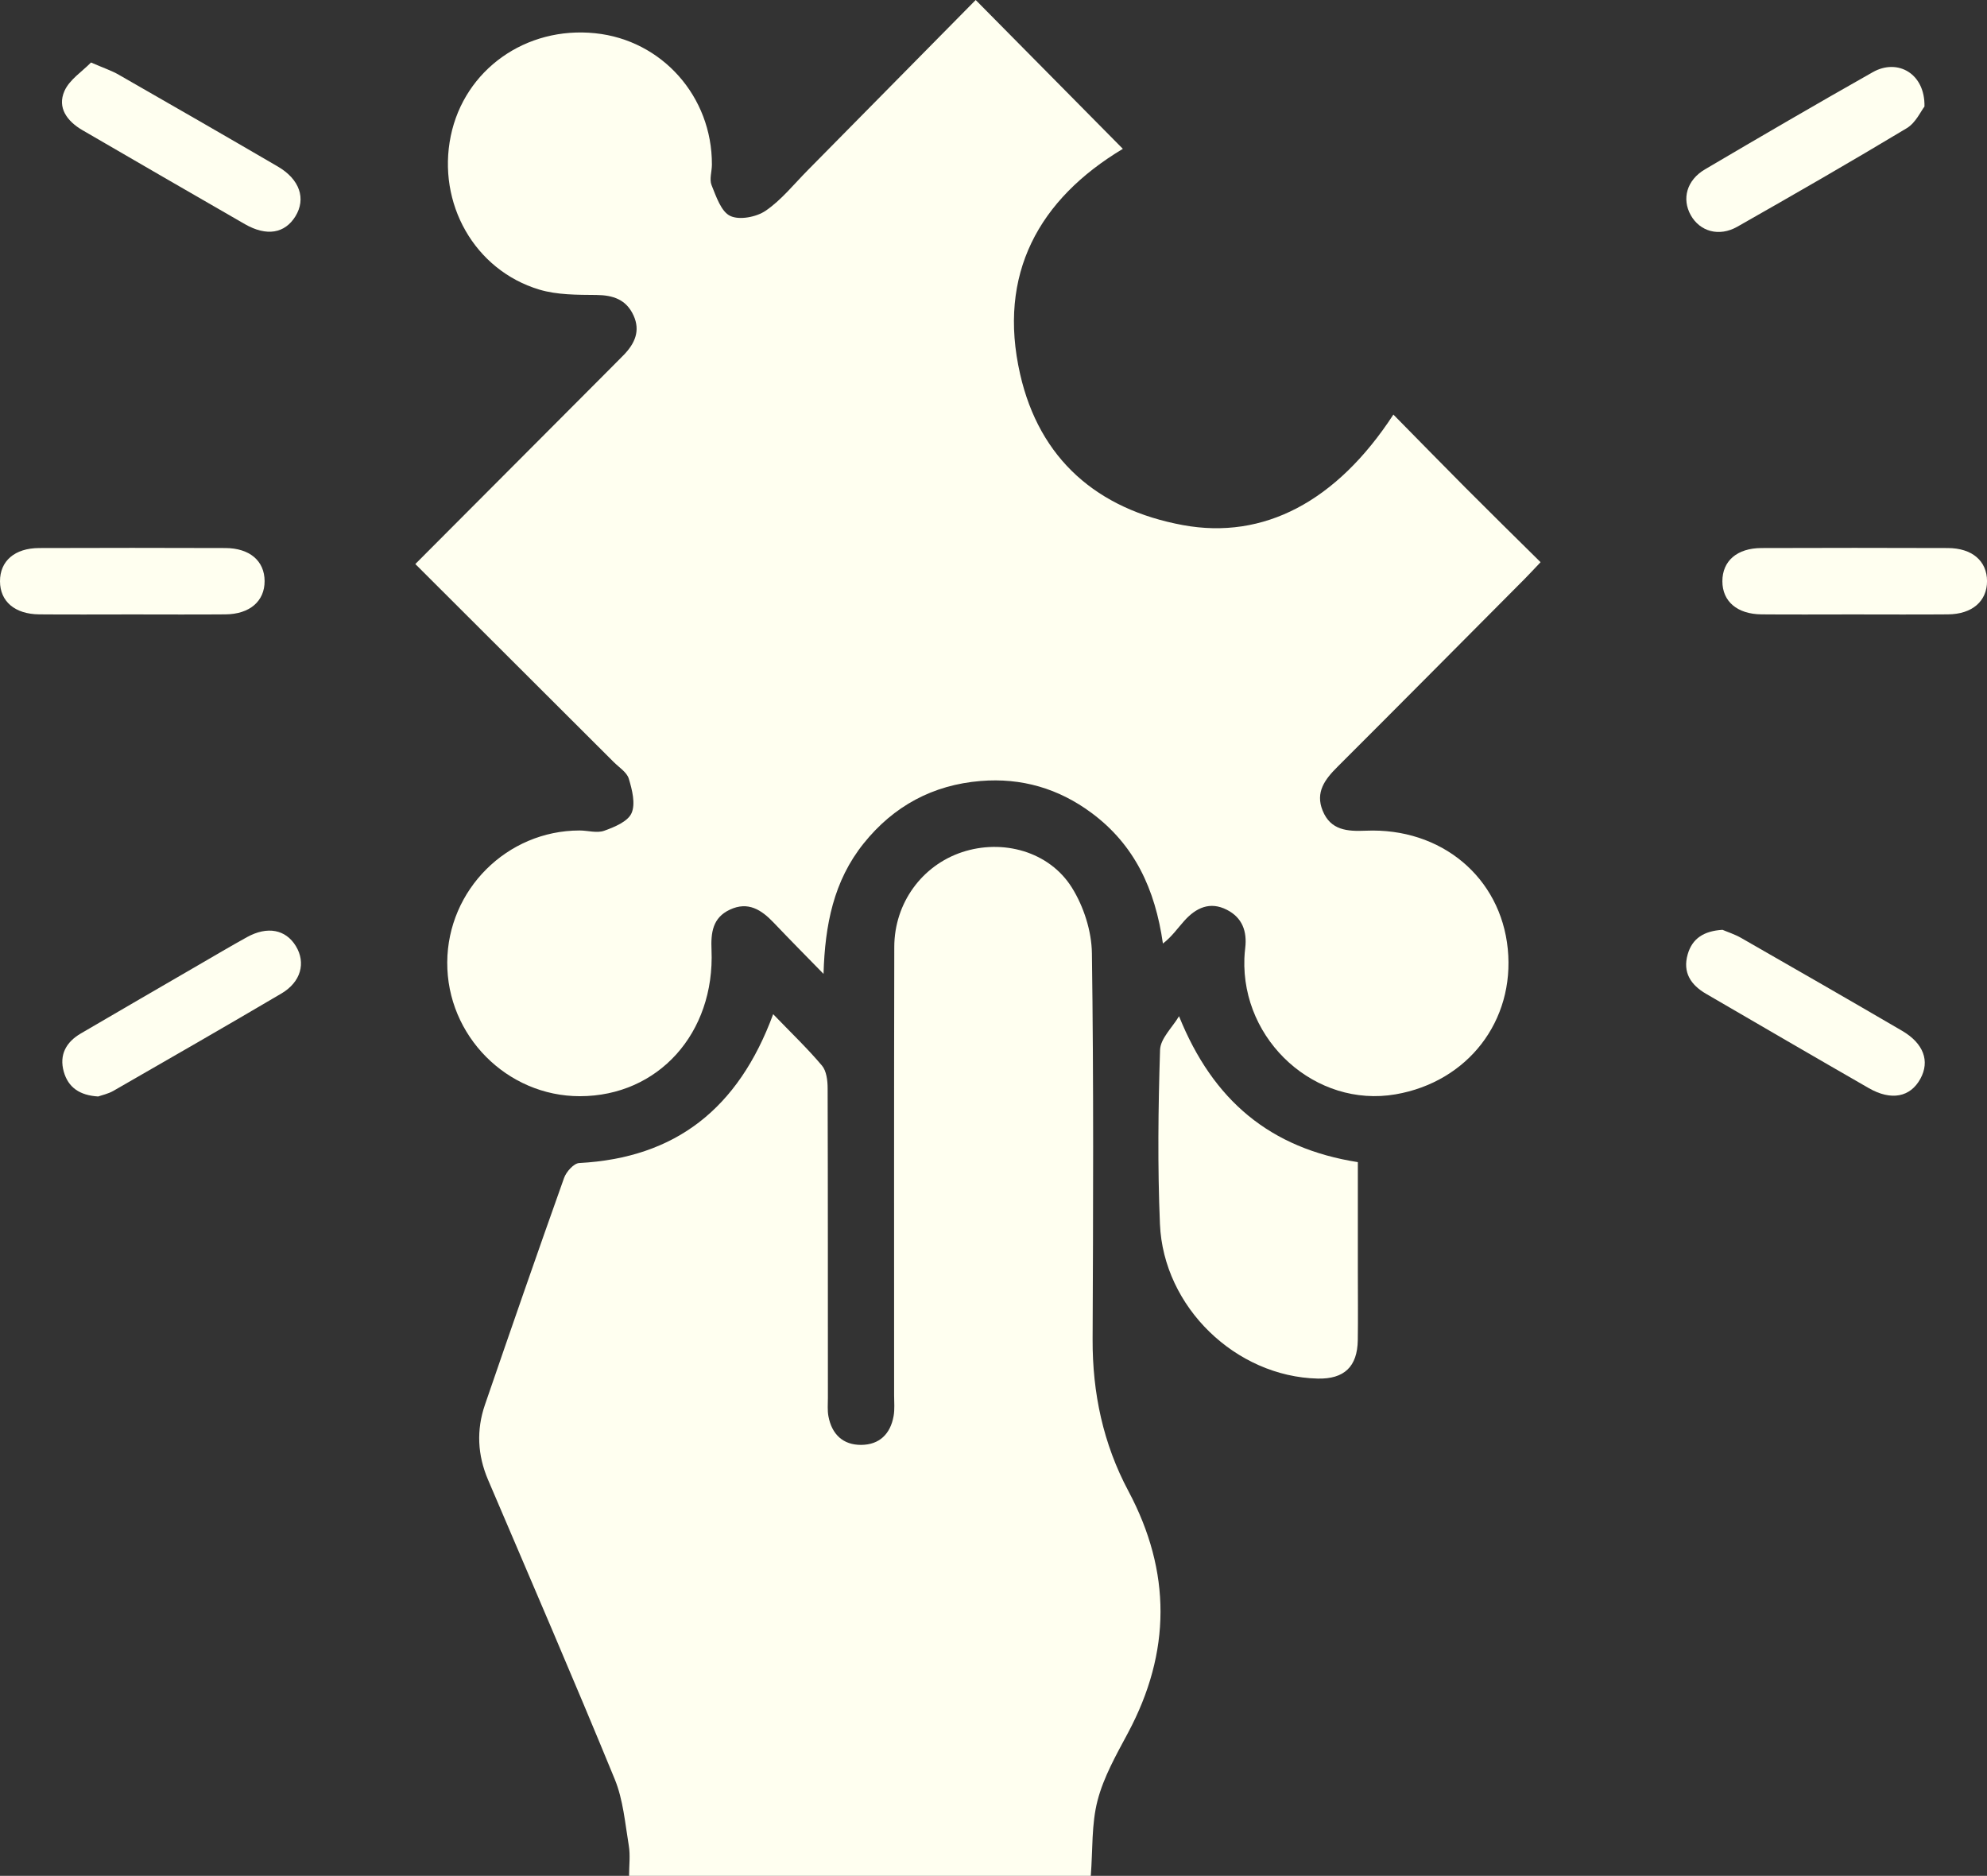
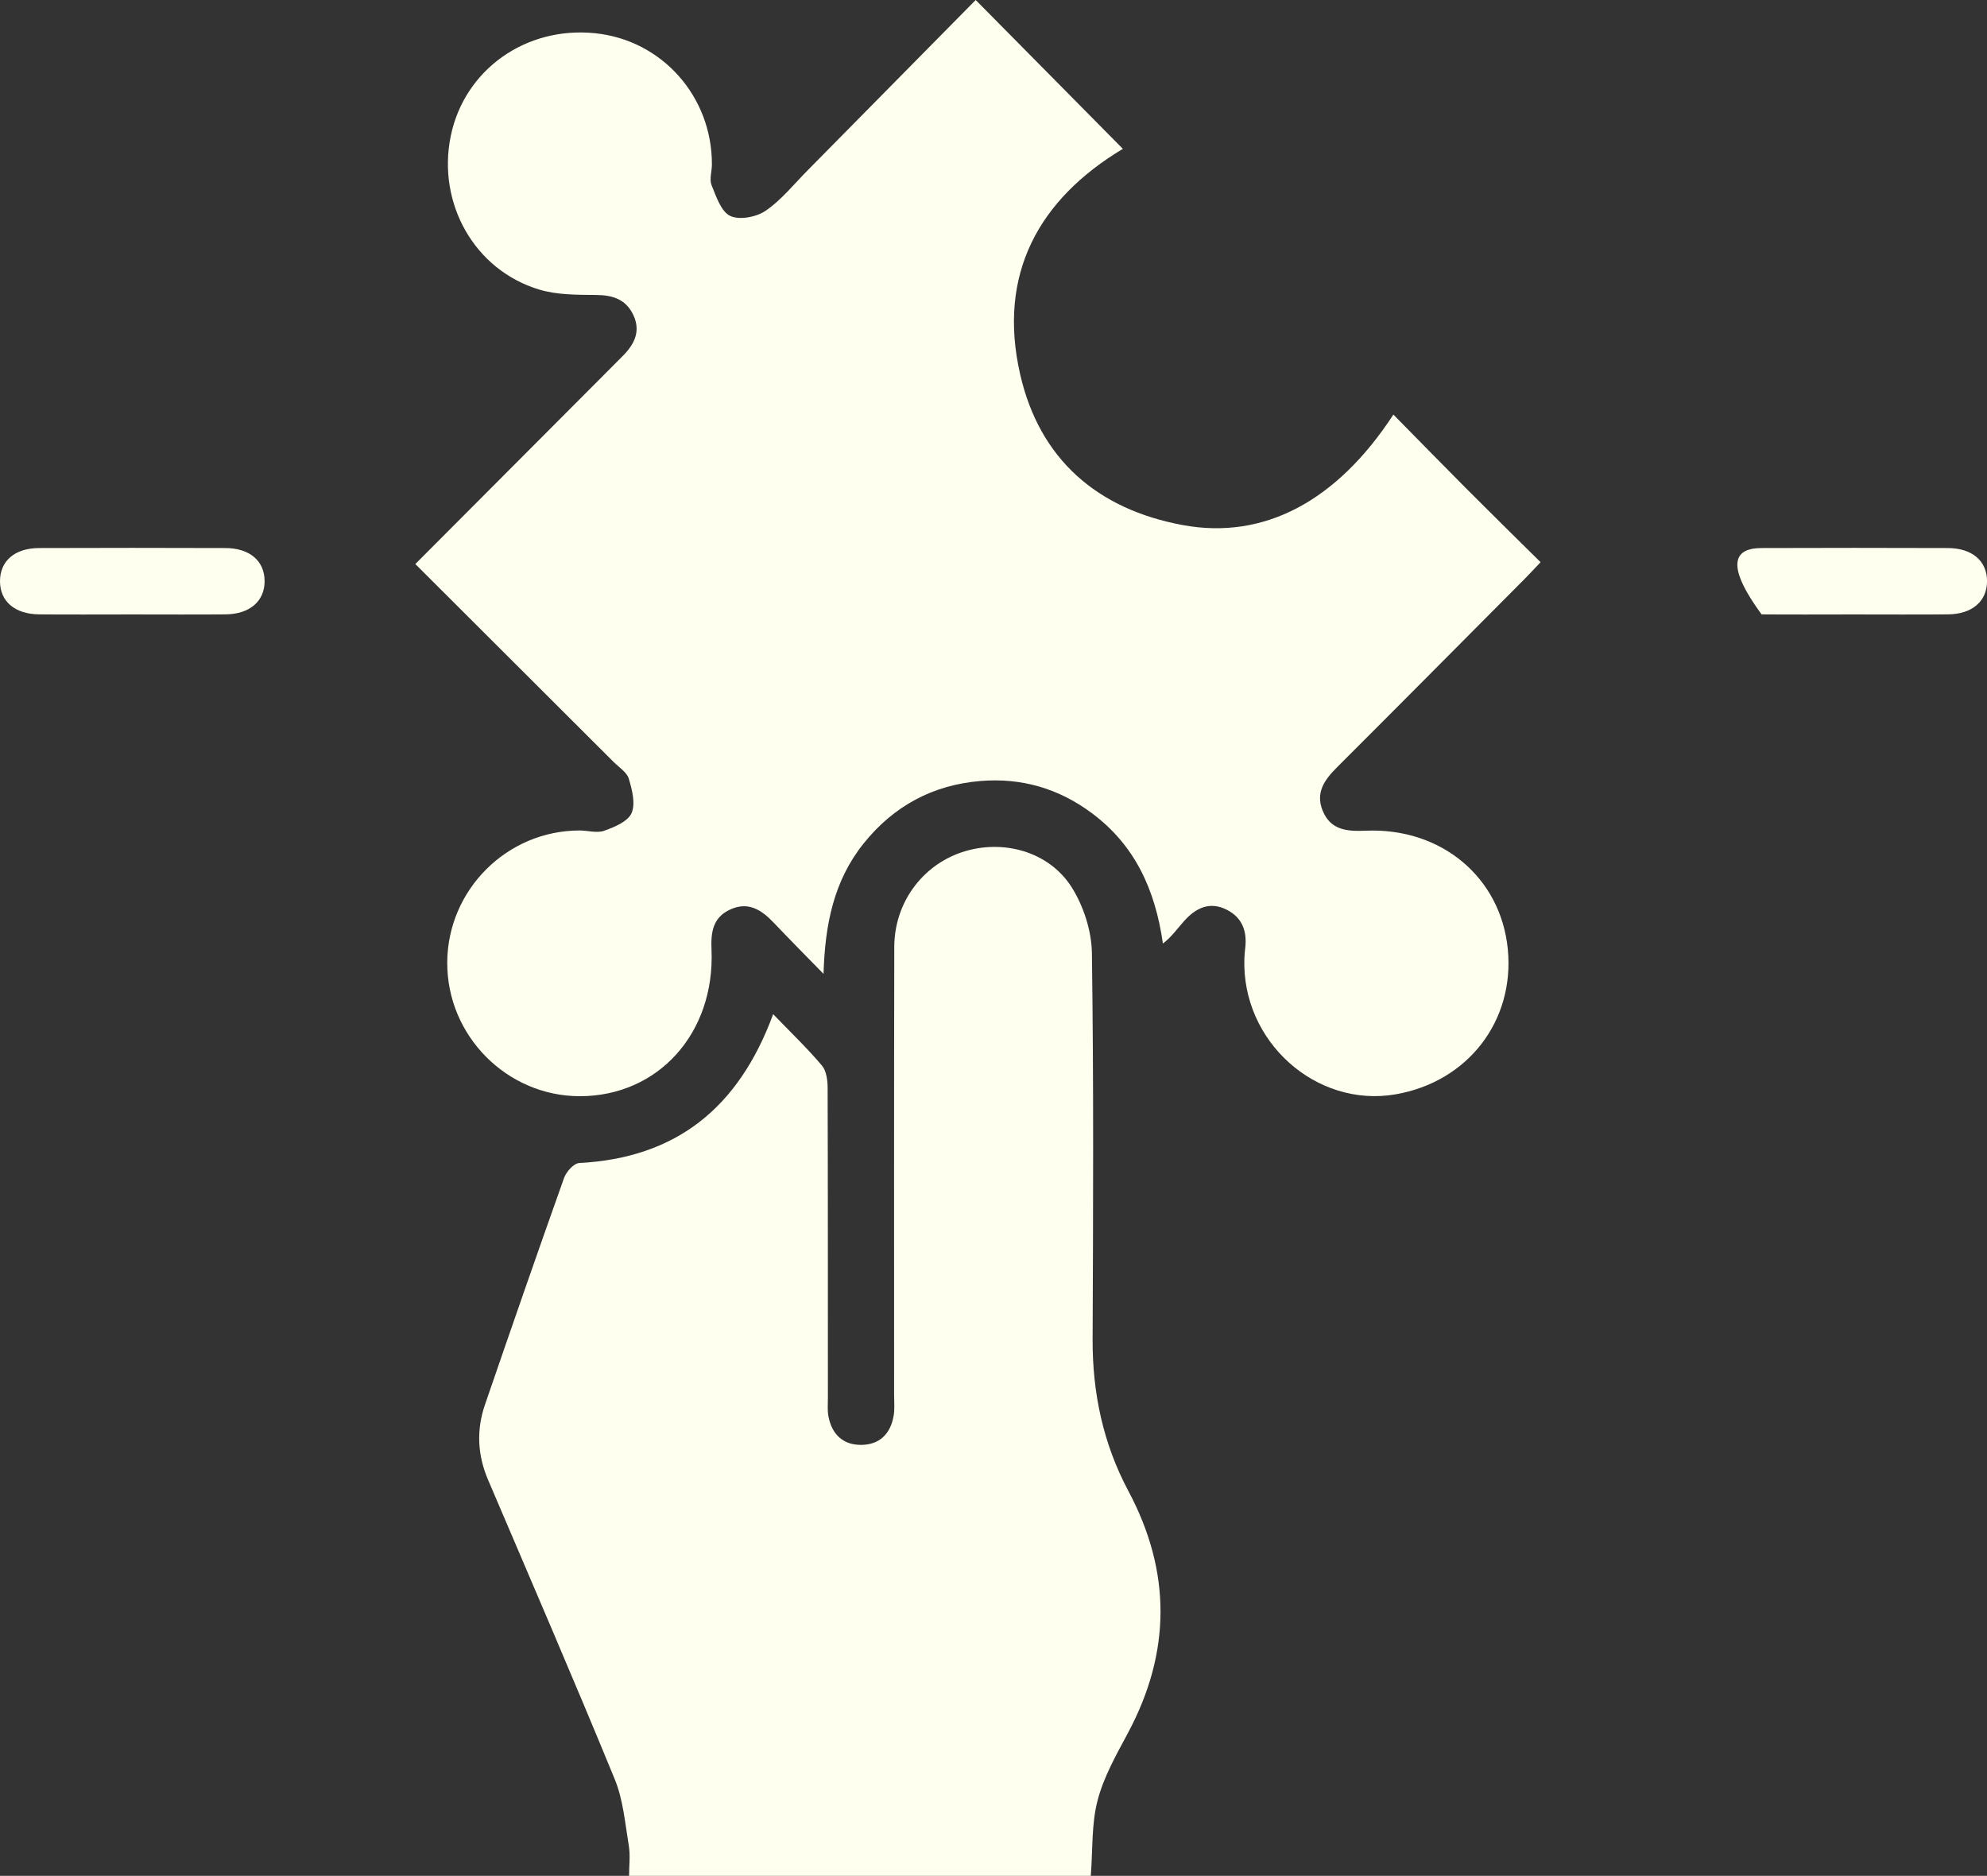
<svg xmlns="http://www.w3.org/2000/svg" width="107" height="101" viewBox="0 0 107 101" fill="none">
  <rect x="0" y="0" width="107" height="101" fill="#333333" stroke="none" />
  <g clip-path="url(#clip0_996_922)">
    <path d="M22.365 30.369C25.93 26.795 29.371 23.343 32.811 19.895C33.073 19.632 33.338 19.369 33.597 19.103C34.181 18.497 34.497 17.815 34.115 16.982C33.722 16.127 33.019 15.891 32.114 15.882C31.086 15.873 30.008 15.882 29.04 15.592C25.549 14.543 23.527 10.94 24.274 7.318C25.01 3.753 28.316 1.401 32.054 1.79C35.649 2.16 38.351 5.199 38.336 8.863C38.336 9.236 38.19 9.655 38.318 9.969C38.565 10.578 38.833 11.397 39.325 11.627C39.822 11.863 40.734 11.687 41.231 11.346C42.077 10.769 42.744 9.927 43.477 9.186C46.509 6.117 49.538 3.045 52.541 0C55.254 2.743 57.863 5.382 60.466 8.014C55.936 10.73 53.705 14.764 54.935 20.152C55.978 24.721 59.087 27.425 63.707 28.274C68.041 29.069 71.972 27.016 75.034 22.322C76.345 23.651 77.623 24.963 78.918 26.263C80.232 27.581 81.557 28.884 82.96 30.27C82.644 30.602 82.379 30.889 82.105 31.167C78.746 34.543 75.392 37.926 72.02 41.291C71.347 41.96 70.82 42.656 71.225 43.648C71.654 44.706 72.55 44.769 73.545 44.727C77.614 44.553 80.81 47.237 81.194 51.092C81.578 54.964 79.046 58.248 75.153 58.921C70.861 59.662 66.852 56.061 67.01 51.603C67.016 51.417 67.034 51.229 67.055 51.047C67.162 50.147 66.9 49.409 66.066 48.985C65.154 48.519 64.404 48.88 63.781 49.571C63.412 49.98 63.099 50.44 62.623 50.802C62.203 47.861 61.092 45.483 58.778 43.768C57.002 42.45 55.001 41.87 52.809 42.05C50.235 42.259 48.123 43.397 46.506 45.414C44.892 47.428 44.424 49.792 44.347 52.436C43.45 51.519 42.548 50.608 41.663 49.678C41.002 48.985 40.284 48.516 39.301 48.979C38.372 49.415 38.276 50.219 38.315 51.142C38.503 55.634 35.441 59.019 31.226 59.022C27.295 59.022 24.063 55.762 24.084 51.815C24.105 47.909 27.304 44.718 31.208 44.715C31.655 44.715 32.144 44.87 32.534 44.73C33.085 44.533 33.806 44.237 34.008 43.783C34.232 43.281 34.041 42.525 33.862 41.93C33.758 41.58 33.338 41.32 33.049 41.031C29.523 37.51 25.993 33.99 22.365 30.369Z" fill="#FFFFF0" />
    <path d="M41.64 54.611C42.59 55.597 43.474 56.44 44.261 57.372C44.508 57.662 44.568 58.185 44.568 58.6C44.585 64.153 44.579 69.704 44.582 75.257C44.582 75.591 44.55 75.935 44.612 76.261C44.794 77.223 45.393 77.802 46.376 77.796C47.358 77.79 47.951 77.205 48.121 76.24C48.186 75.878 48.148 75.496 48.148 75.125C48.148 67.078 48.139 59.028 48.157 50.981C48.163 48.62 49.649 46.6 51.805 45.883C53.992 45.157 56.502 45.838 57.724 47.795C58.358 48.811 58.784 50.135 58.799 51.327C58.897 58.257 58.867 65.186 58.837 72.116C58.826 75.005 59.406 77.737 60.765 80.283C63.082 84.633 63.064 88.954 60.744 93.299C60.115 94.476 59.433 95.672 59.103 96.945C58.772 98.215 58.849 99.589 58.739 101H33.875C33.875 100.456 33.949 99.897 33.86 99.368C33.66 98.167 33.559 96.903 33.103 95.794C30.887 90.395 28.57 85.037 26.279 79.67C25.713 78.34 25.648 76.996 26.113 75.639C27.515 71.56 28.927 67.487 30.375 63.423C30.494 63.089 30.899 62.635 31.191 62.62C36.377 62.345 39.76 59.694 41.634 54.608L41.64 54.611Z" fill="#FFFFF0" />
-     <path d="M63.49 54.713C65.328 59.276 68.414 61.831 73.12 62.572C73.12 64.553 73.12 66.51 73.12 68.47C73.12 69.698 73.135 70.927 73.117 72.155C73.096 73.586 72.384 74.258 70.963 74.226C66.555 74.124 62.65 70.386 62.463 65.904C62.332 62.784 62.37 59.652 62.469 56.53C62.489 55.914 63.133 55.319 63.49 54.716V54.713Z" fill="#FFFFF0" />
    <path d="M7.131 33.082C5.46 33.082 3.786 33.094 2.115 33.079C0.798 33.067 0.003 32.383 8.3684e-06 31.298C-0.003 30.207 0.789 29.514 2.103 29.508C5.448 29.496 8.79 29.496 12.134 29.508C13.448 29.511 14.246 30.204 14.249 31.286C14.252 32.368 13.451 33.067 12.143 33.079C10.472 33.094 8.799 33.082 7.128 33.082H7.131Z" fill="#FFFFF0" />
-     <path d="M99.764 33.082C98.129 33.082 96.494 33.094 94.862 33.079C93.548 33.067 92.75 32.383 92.75 31.295C92.75 30.204 93.539 29.511 94.856 29.508C98.201 29.496 101.543 29.496 104.887 29.508C106.201 29.511 106.999 30.204 107.002 31.289C107.002 32.371 106.201 33.07 104.896 33.079C103.187 33.094 101.477 33.082 99.77 33.082H99.764Z" fill="#FFFFF0" />
-     <path d="M5.29 59.037C4.283 58.978 3.672 58.544 3.434 57.702C3.178 56.79 3.565 56.103 4.354 55.643C6.466 54.406 8.587 53.181 10.701 51.952C11.568 51.45 12.429 50.939 13.305 50.455C14.401 49.852 15.384 50.043 15.932 50.939C16.48 51.839 16.209 52.873 15.151 53.494C12.149 55.263 9.126 56.999 6.103 58.736C5.82 58.897 5.486 58.966 5.287 59.037H5.29Z" fill="#FFFFF0" />
-     <path d="M92.763 50.066C93.019 50.177 93.409 50.3 93.755 50.497C96.65 52.155 99.545 53.817 102.425 55.499C103.59 56.18 103.932 57.133 103.414 58.081C102.872 59.076 101.844 59.282 100.632 58.586C97.707 56.906 94.791 55.206 91.872 53.509C91.053 53.034 90.6 52.361 90.883 51.381C91.13 50.527 91.75 50.126 92.76 50.063L92.763 50.066Z" fill="#FFFFF0" />
-     <path d="M4.899 3.364C5.599 3.669 6.022 3.807 6.397 4.025C9.257 5.662 12.113 7.306 14.961 8.967C16.143 9.657 16.491 10.7 15.908 11.648C15.336 12.571 14.362 12.741 13.188 12.069C10.266 10.392 7.353 8.698 4.437 7.007C3.621 6.532 3.07 5.803 3.472 4.897C3.746 4.282 4.432 3.848 4.902 3.364H4.899Z" fill="#FFFFF0" />
-     <path d="M103.633 5.737C103.437 5.985 103.16 6.616 102.677 6.903C99.663 8.716 96.613 10.47 93.554 12.207C92.571 12.765 91.541 12.464 91.049 11.588C90.555 10.707 90.829 9.697 91.815 9.117C94.814 7.351 97.822 5.597 100.851 3.885C102.189 3.129 103.672 3.962 103.633 5.737Z" fill="#FFFFF0" />
+     <path d="M99.764 33.082C98.129 33.082 96.494 33.094 94.862 33.079C92.75 30.204 93.539 29.511 94.856 29.508C98.201 29.496 101.543 29.496 104.887 29.508C106.201 29.511 106.999 30.204 107.002 31.289C107.002 32.371 106.201 33.07 104.896 33.079C103.187 33.094 101.477 33.082 99.77 33.082H99.764Z" fill="#FFFFF0" />
  </g>
  <defs>
    <clipPath id="clip0_996_922">
      <rect width="107" height="101" fill="white" />
    </clipPath>
  </defs>
</svg>